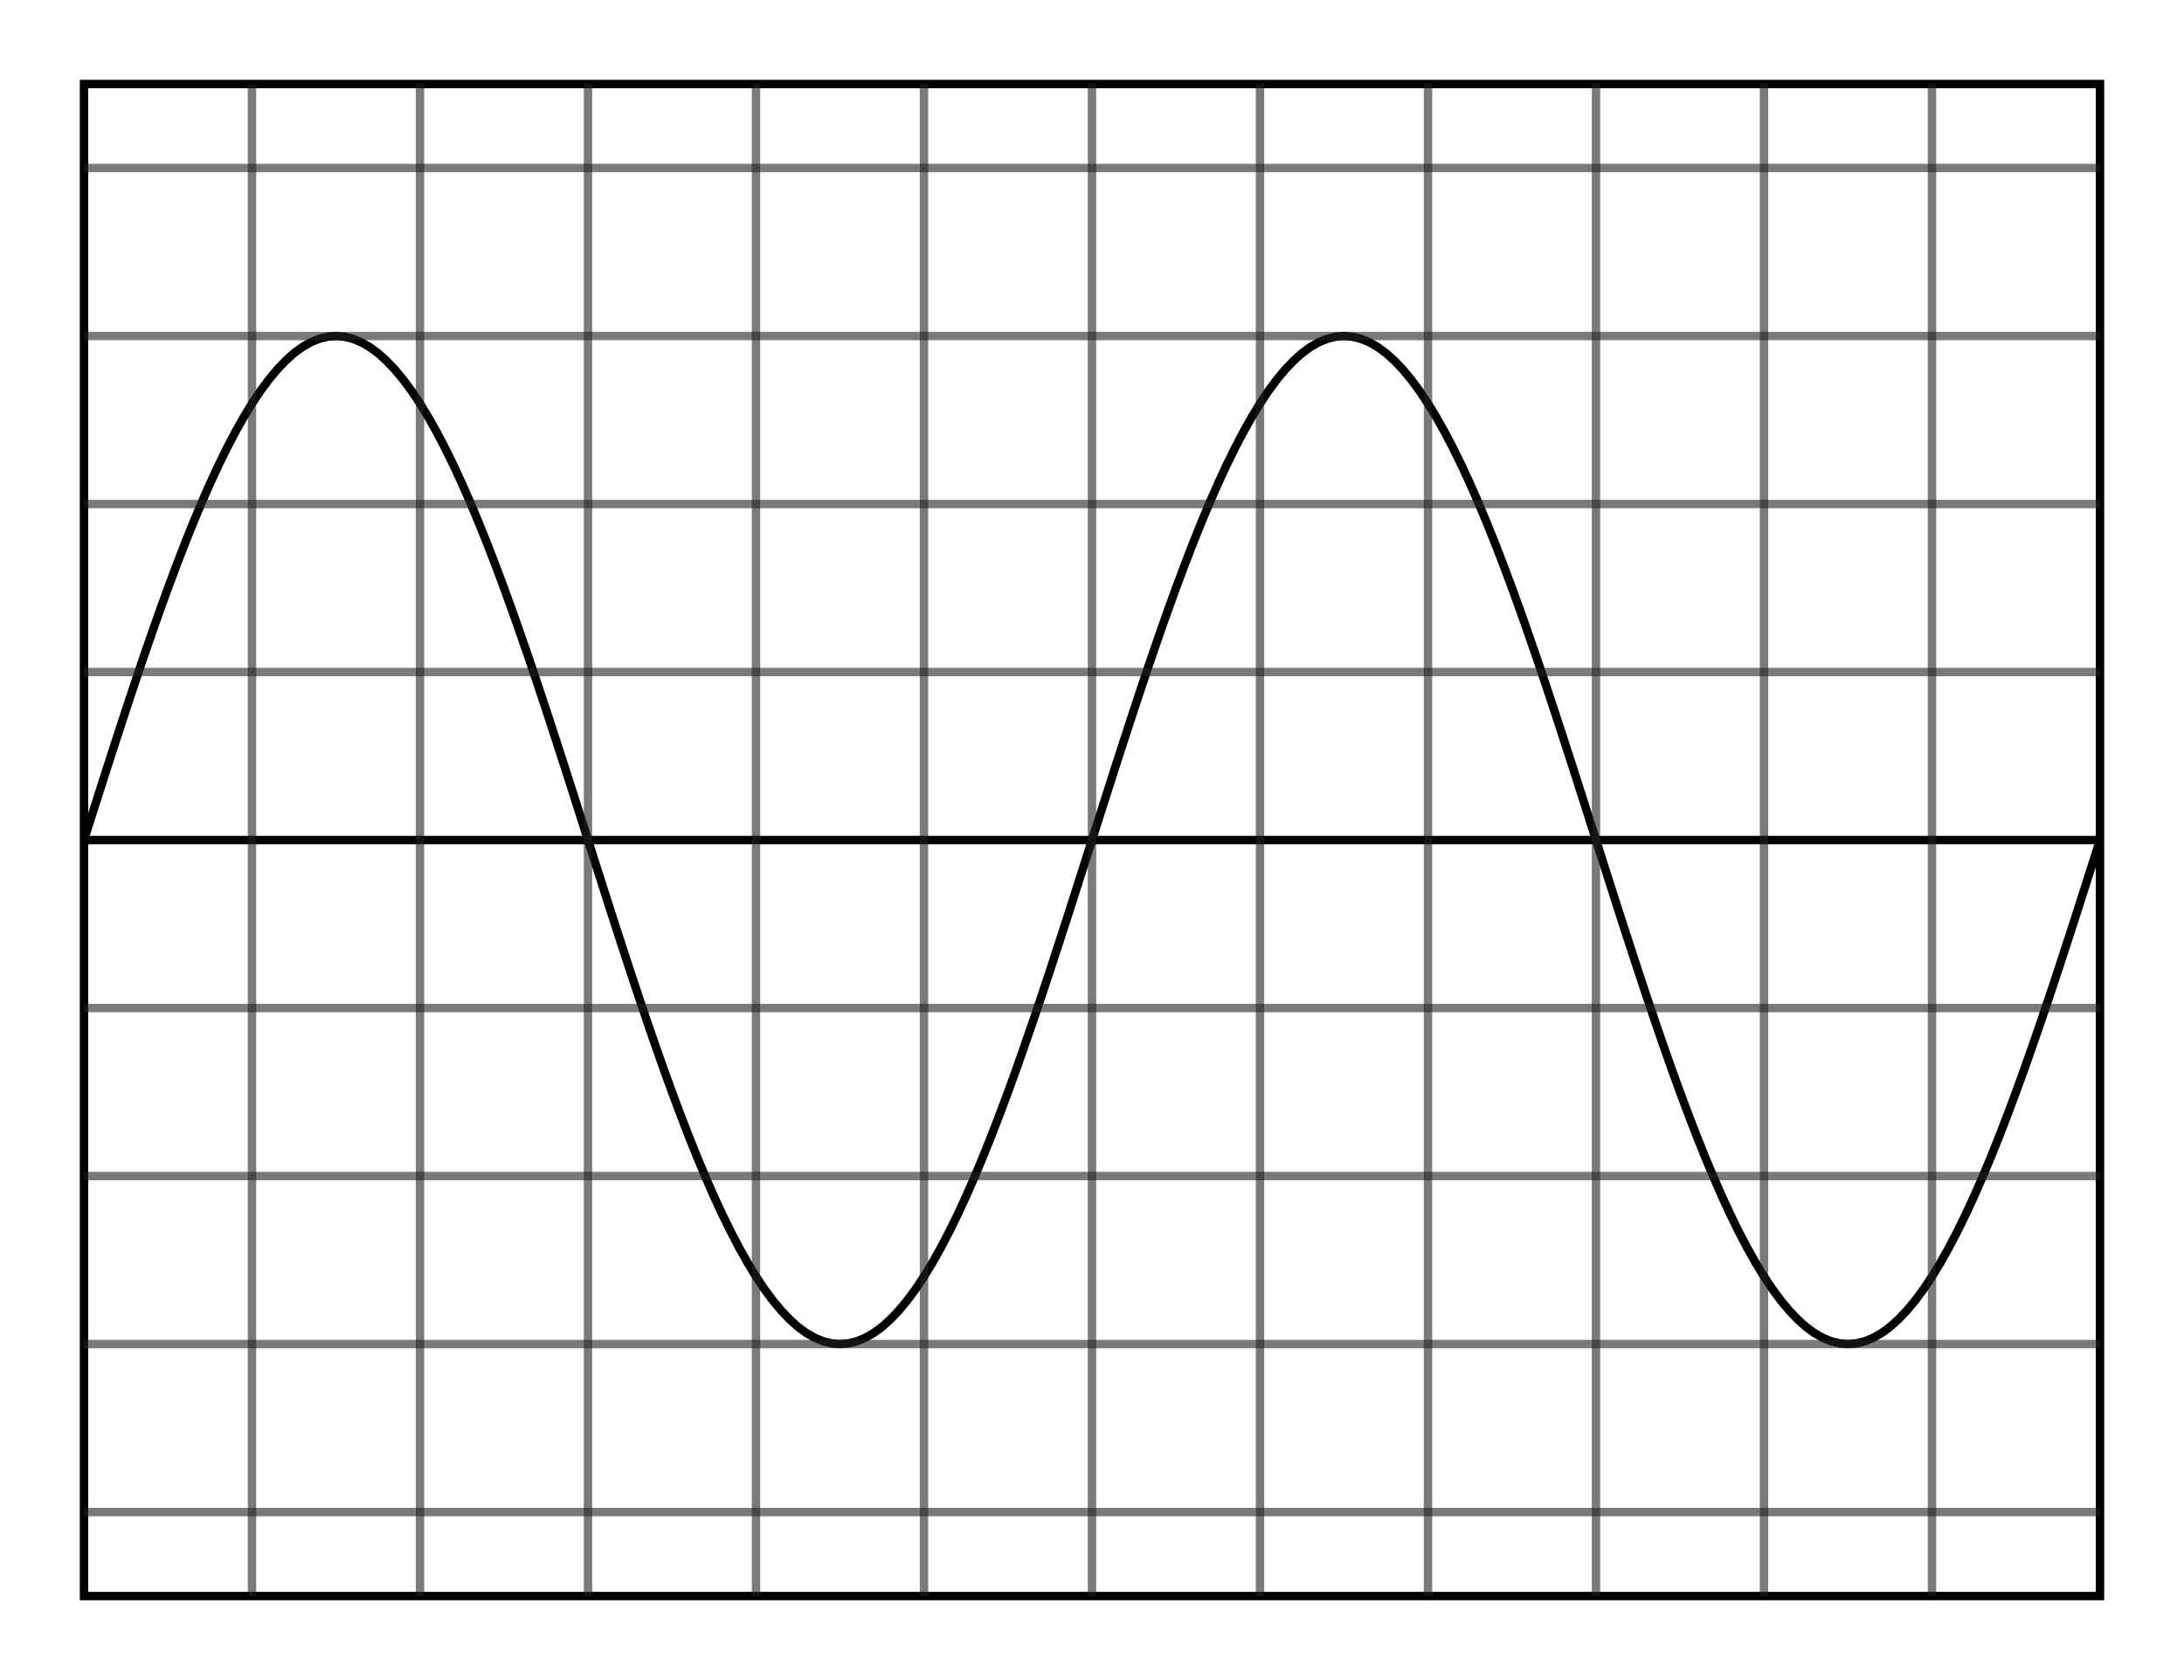
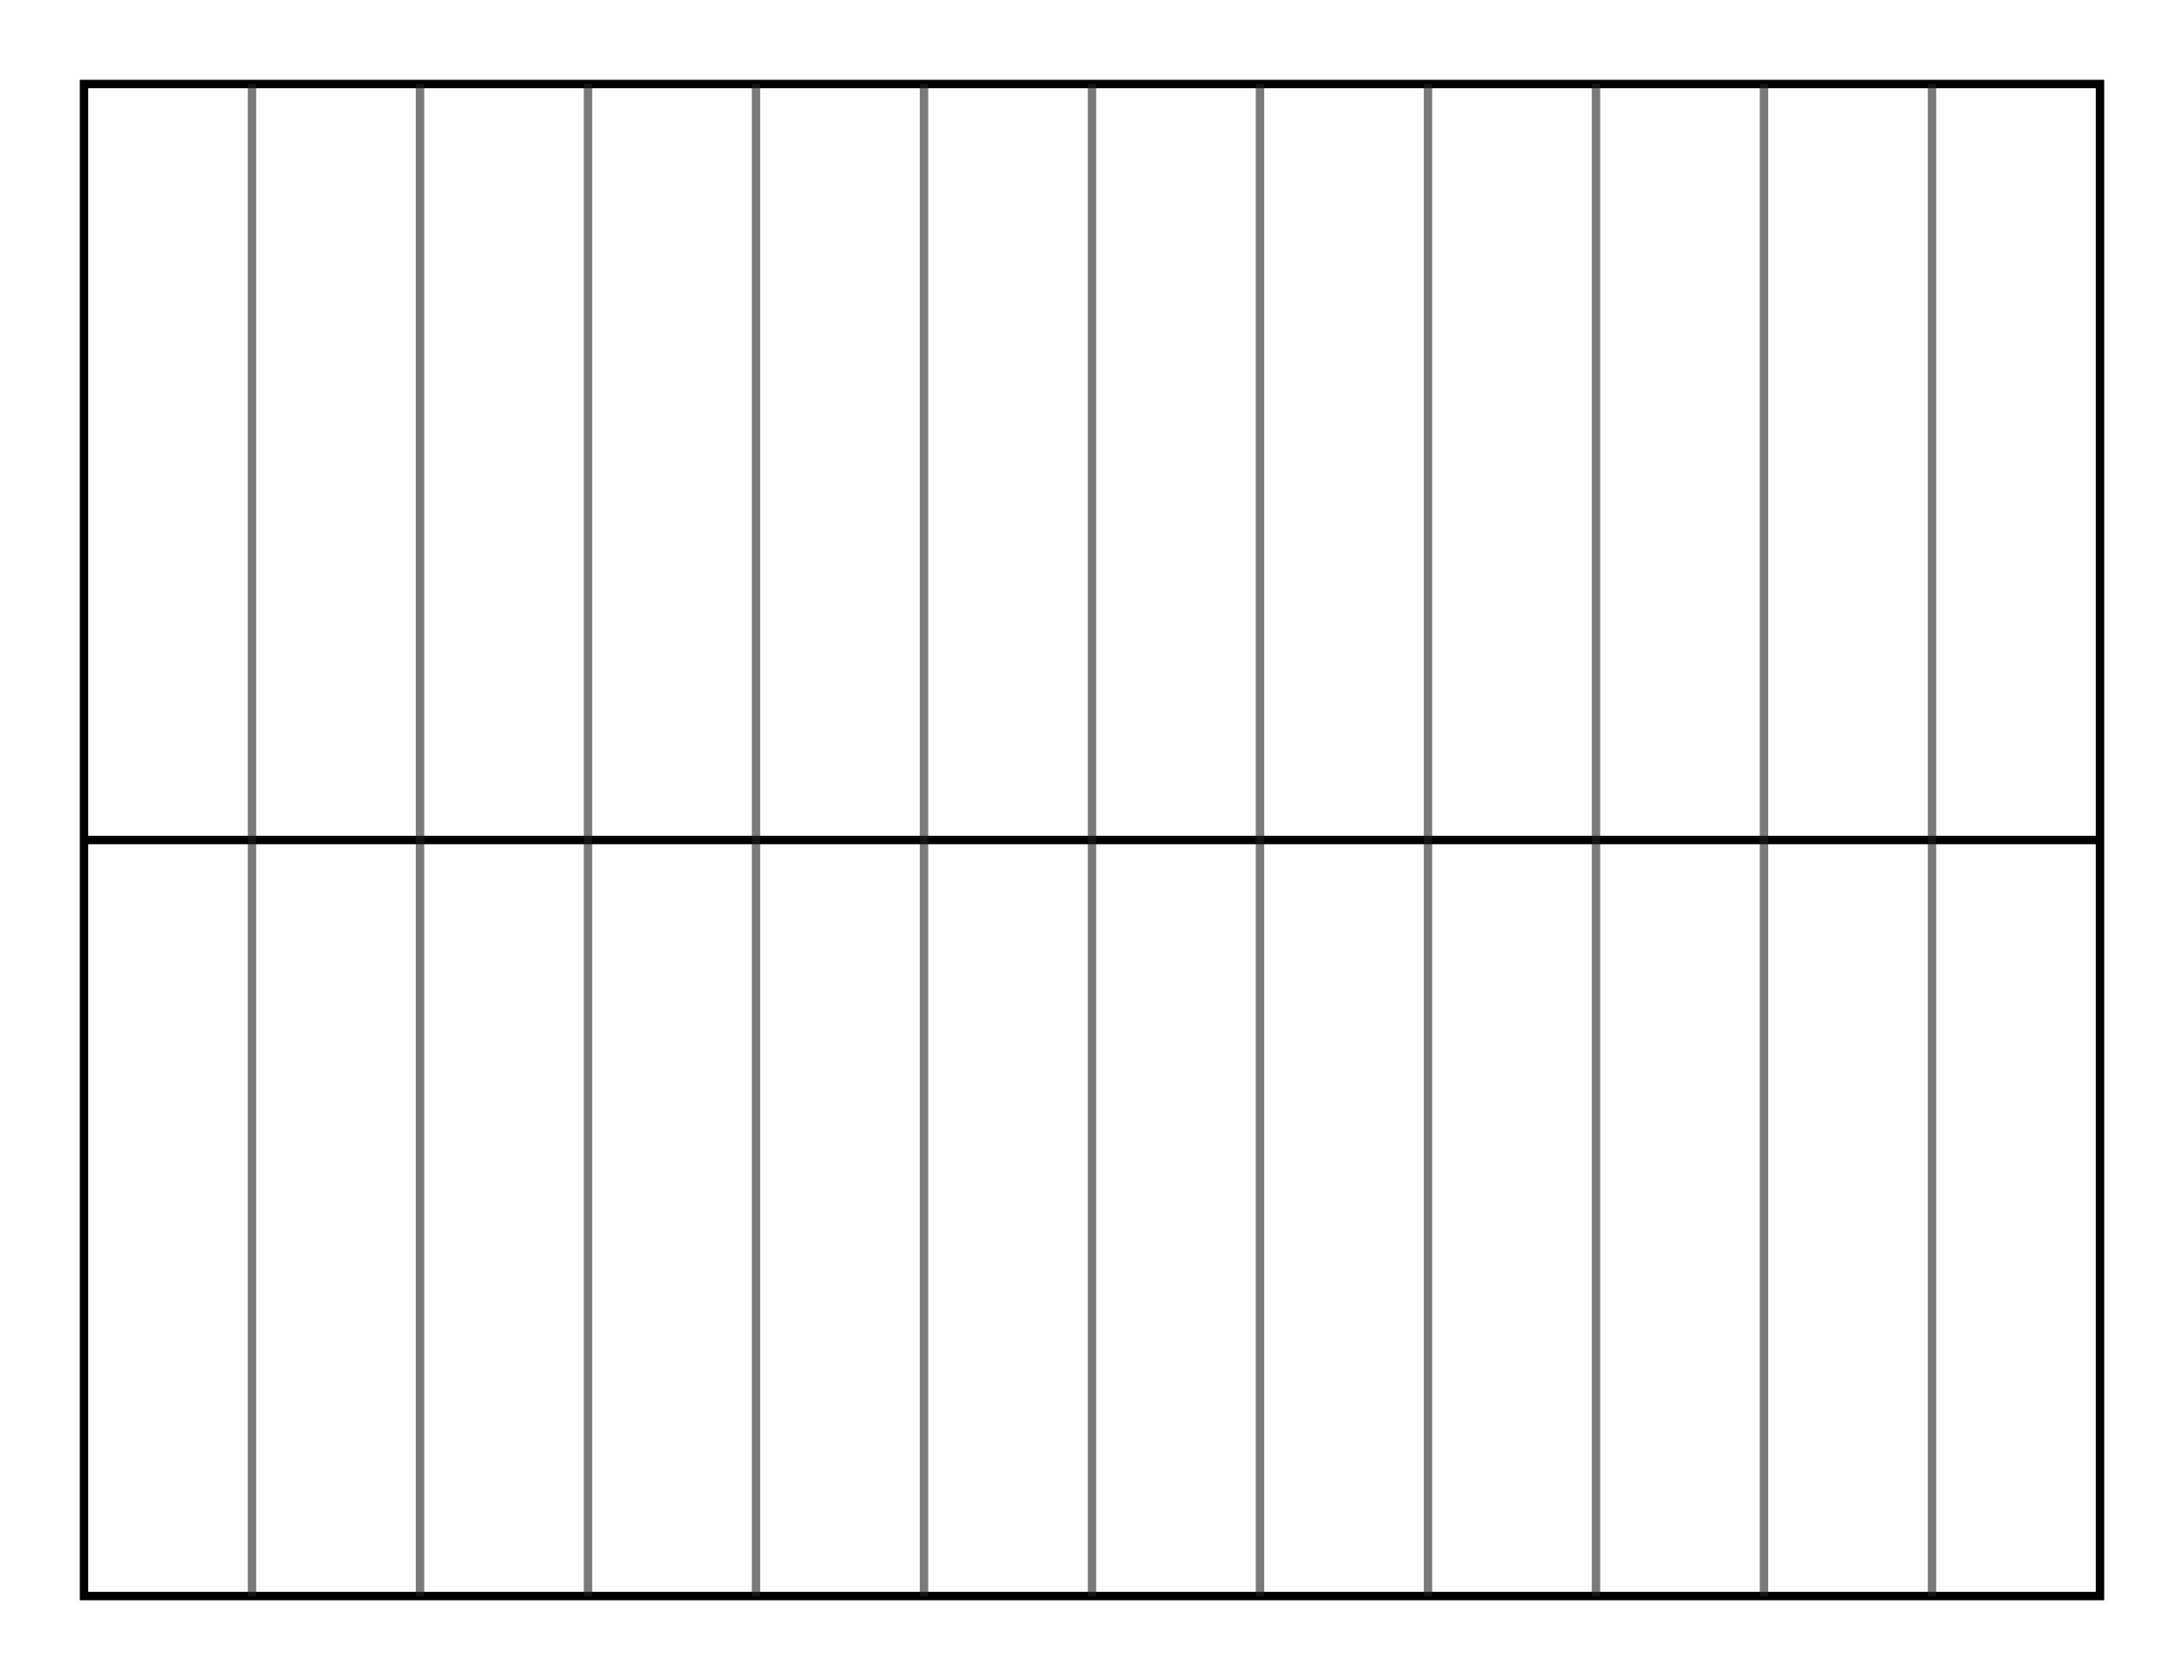
<svg xmlns="http://www.w3.org/2000/svg" xmlns:xlink="http://www.w3.org/1999/xlink" viewBox="150 180 260 200" width="260" height="200">
  <line id="sineLine" x1="160" y1="280" x2="400" y2="280" style="fill:none;stroke:black;" />
-   <polyline stroke-linejoin="round" id="sin281002" style="fill:none;stroke:black;" points="160 280 161,276.86 162,273.73 163,270.61 164,267.53 165,264.47 166,261.46 167,258.5 168,255.6 169,252.76 170,250 171,247.32 172,244.73 173,242.24 174,239.85 175,237.57 176,235.41 177,233.37 178,231.46 179,229.68 180,228.04 181,226.54 182,225.19 183,223.99 184,222.94 185,222.04 186,221.31 187,220.74 188,220.33 189,220.08 190,220 191,220.08 192,220.33 193,220.74 194,221.31 195,222.04 196,222.94 197,223.99 198,225.19 199,226.54 200,228.04 201,229.68 202,231.46 203,233.37 204,235.41 205,237.57 206,239.85 207,242.24 208,244.73 209,247.32 210,250 211,252.76 212,255.6 213,258.5 214,261.46 215,264.47 216,267.53 217,270.61 218,273.73 219,276.86 220,280 221,283.14 222,286.27 223,289.39 224,292.47 225,295.53 226,298.54 227,301.5 228,304.4 229,307.24 230,310 231,312.68 232,315.27 233,317.76 234,320.15 235,322.43 236,324.59 237,326.63 238,328.54 239,330.32 240,331.96 241,333.46 242,334.81 243,336.01 244,337.06 245,337.96 246,338.69 247,339.26 248,339.67 249,339.92 250,340 251,339.92 252,339.67 253,339.26 254,338.69 255,337.96 256,337.06 257,336.01 258,334.81 259,333.46 260,331.96 261,330.32 262,328.54 263,326.63 264,324.59 265,322.43 266,320.15 267,317.76 268,315.27 269,312.68 270,310 271,307.24 272,304.4 273,301.5 274,298.54 275,295.53 276,292.47 277,289.39 278,286.27 279,283.14 280,280 281,276.86 282,273.73 283,270.61 284,267.53 285,264.47 286,261.46 287,258.5 288,255.6 289,252.76 290,250 291,247.32 292,244.73 293,242.24 294,239.85 295,237.57 296,235.41 297,233.37 298,231.46 299,229.68 300,228.04 301,226.54 302,225.19 303,223.99 304,222.94 305,222.04 306,221.31 307,220.74 308,220.33 309,220.08 310,220 311,220.08 312,220.33 313,220.74 314,221.31 315,222.04 316,222.94 317,223.99 318,225.19 319,226.54 320,228.04 321,229.68 322,231.46 323,233.37 324,235.41 325,237.57 326,239.85 327,242.24 328,244.73 329,247.32 330,250 331,252.76 332,255.6 333,258.5 334,261.46 335,264.47 336,267.53 337,270.61 338,273.73 339,276.86 340,280 341,283.14 342,286.27 343,289.39 344,292.47 345,295.53 346,298.54 347,301.5 348,304.4 349,307.24 350,310 351,312.68 352,315.27 353,317.76 354,320.15 355,322.43 356,324.59 357,326.63 358,328.54 359,330.32 360,331.96 361,333.46 362,334.81 363,336.01 364,337.06 365,337.96 366,338.69 367,339.26 368,339.67 369,339.92 370,340 371,339.92 372,339.67 373,339.26 374,338.69 375,337.96 376,337.06 377,336.01 378,334.81 379,333.46 380,331.96 381,330.32 382,328.54 383,326.63 384,324.59 385,322.43 386,320.15 387,317.76 388,315.27 389,312.68 390,310 391,307.24 392,304.4 393,301.5 394,298.54 395,295.53 396,292.47 397,289.39 398,286.27 399,283.14 400,280" />
  <rect id="rect281008" x="160" y="190" width="240" height="180" rx="0" ry="0" style="fill:none;stroke:black;" />
  <line x1="180" y1="190" id="line2810014" x2="180" y2="370" style="fill:none;stroke:#222;opacity:.6" />
  <use id="cpy2810024" xlink:href="#line2810014" x="20" y="0" />
  <use id="cpy2810029" xlink:href="#line2810014" x="40" y="0" />
  <use id="cpy2810033" xlink:href="#line2810014" x="60" y="0" />
  <use id="cpy2810037" xlink:href="#line2810014" x="80" y="0" />
  <use id="cpy2810045" xlink:href="#line2810014" x="100" y="0" />
  <use id="cpy2810049" xlink:href="#line2810014" x="120" y="0" />
  <use id="cpy2810053" xlink:href="#line2810014" x="140" y="0" />
  <use id="cpy2810057" xlink:href="#line2810014" x="160" y="0" />
  <use id="cpy2810061" xlink:href="#line2810014" x="180" y="0" />
  <use id="cpy2810065" xlink:href="#line2810014" x="200" y="0" />
-   <line x1="160" y1="200" id="line2810071" x2="400" y2="200" style="fill:none;stroke:#222;opacity:.6" />
  <use id="cpy2810073" xlink:href="#line2810071" x="0" y="20" />
  <use id="cpy2810077" xlink:href="#line2810071" x="0" y="40" />
  <use id="cpy2810081" xlink:href="#line2810071" x="0" y="60" />
  <use id="cpy2810085" xlink:href="#line2810071" x="0" y="100" />
  <use id="cpy2810089" xlink:href="#line2810071" x="0" y="120" />
  <use id="cpy2810093" xlink:href="#line2810071" x="0" y="140" />
  <use id="cpy2810097" xlink:href="#line2810071" x="0" y="160" />
</svg>